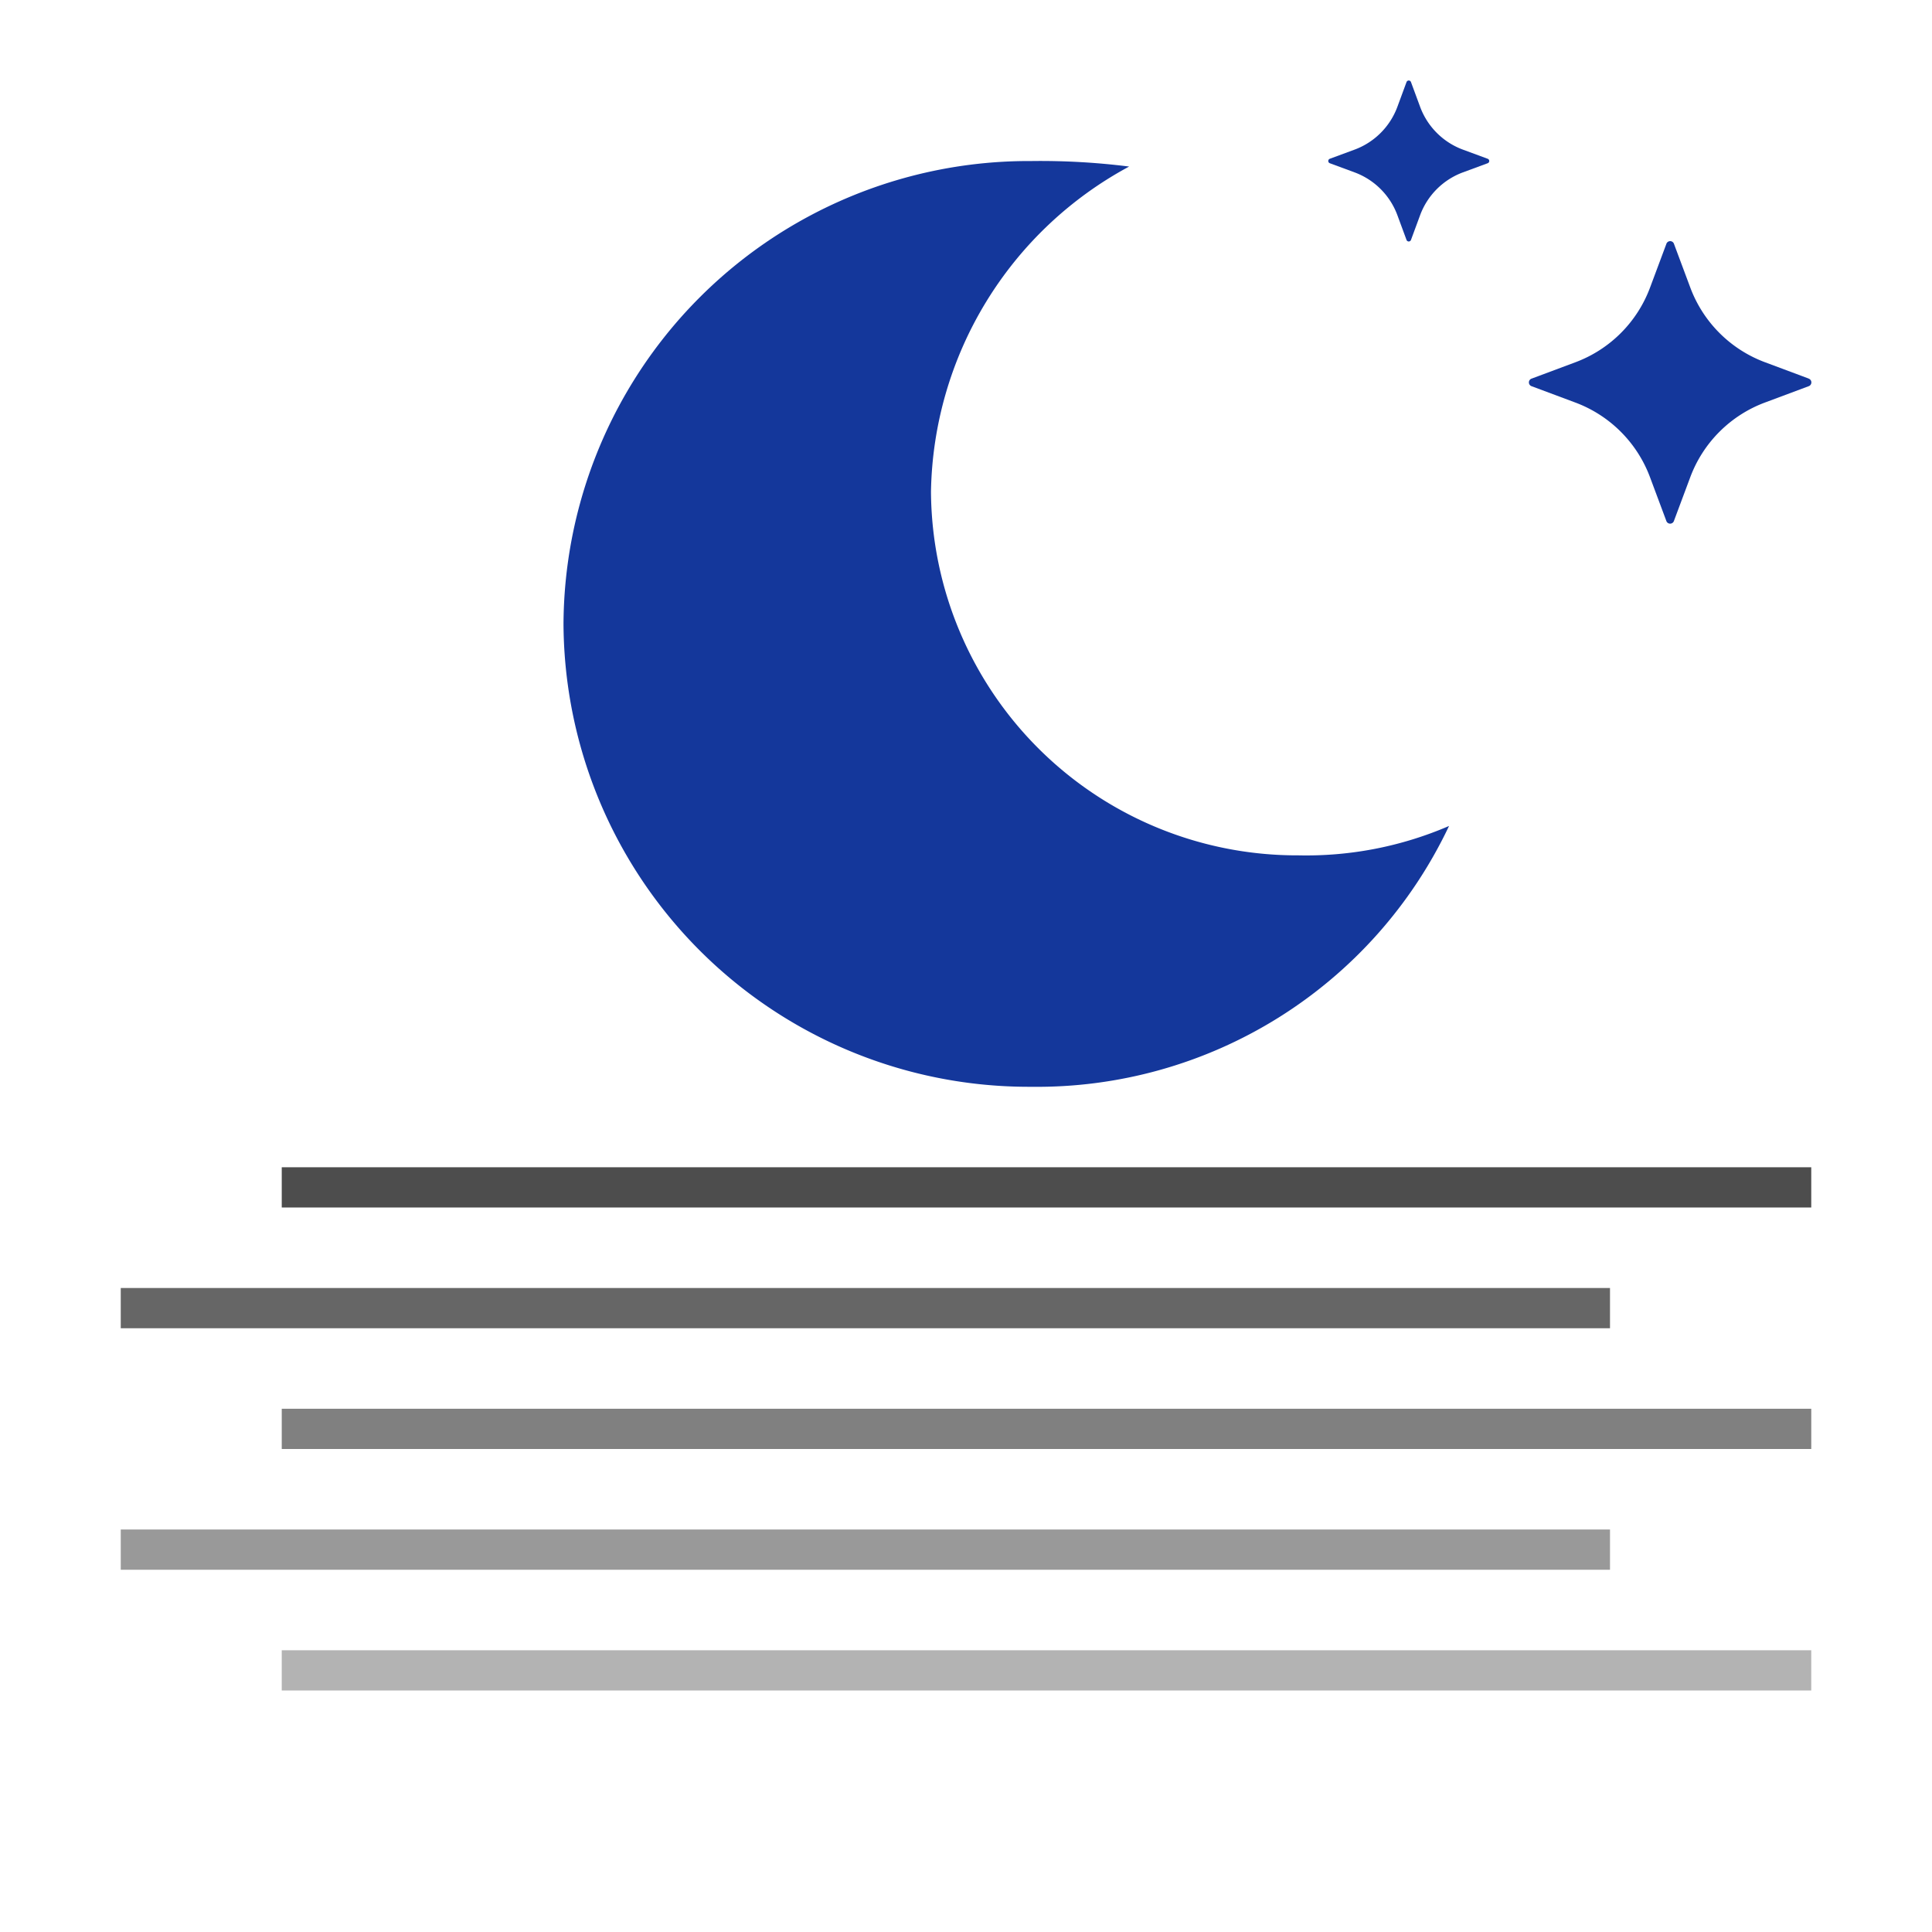
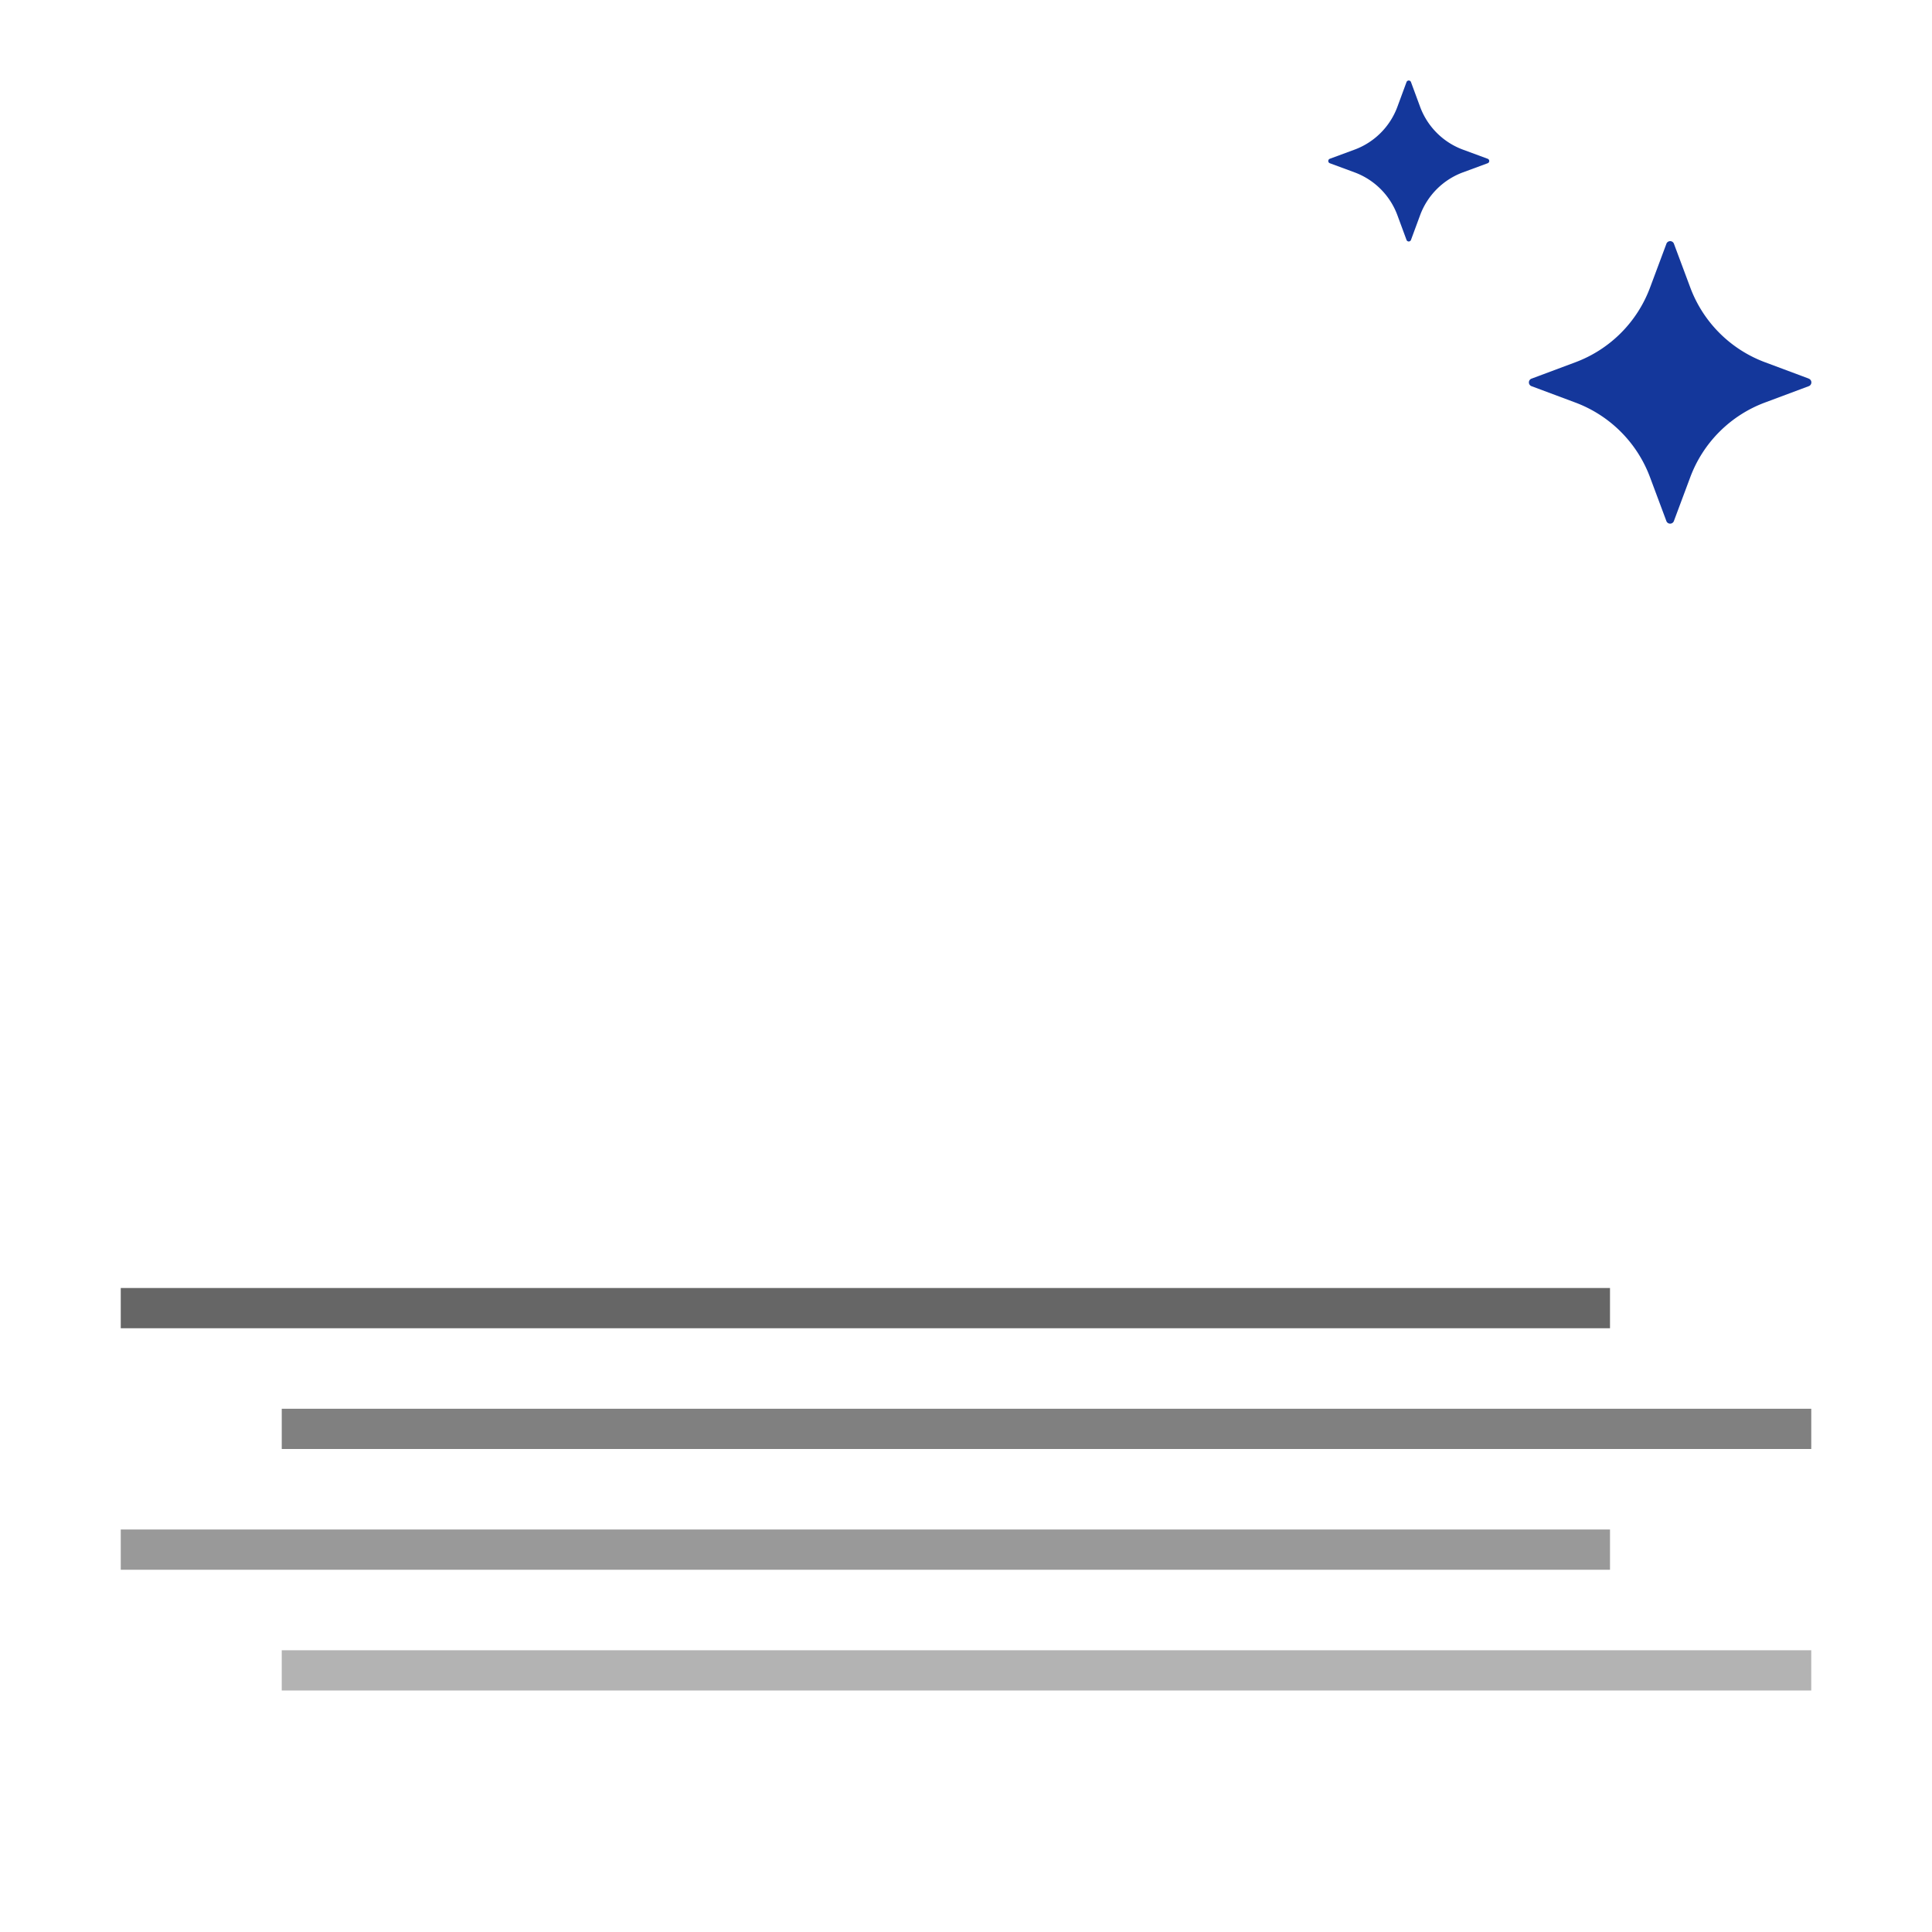
<svg xmlns="http://www.w3.org/2000/svg" width="48" height="48" viewBox="0 0 48 48">
  <defs>
    <clipPath id="b">
      <rect width="48" height="48" />
    </clipPath>
  </defs>
  <g id="a" clip-path="url(#b)">
    <rect width="37" height="1" transform="translate(3 32)" fill="#666" />
-     <rect width="38" height="1" transform="translate(7 29)" fill="#4d4d4d" />
    <rect width="38" height="1" transform="translate(7 35)" fill="gray" />
    <rect width="37" height="1" transform="translate(3 38)" fill="#999" />
    <rect width="38" height="1" transform="translate(7 41)" fill="#b3b3b3" />
    <g transform="translate(14 2)">
      <path d="M91.046,132.729l-1.071-.4a3.158,3.158,0,0,1-1.871-1.87l-.4-1.071a.1.1,0,0,0-.192,0l-.4,1.071a3.158,3.158,0,0,1-1.871,1.871l-1.071.4a.1.1,0,0,0,0,.192l1.071.4a3.158,3.158,0,0,1,1.87,1.87l.4,1.071a.1.1,0,0,0,.192,0l.4-1.071a3.158,3.158,0,0,1,1.87-1.87l1.071-.4a.1.1,0,0,0,0-.192Z" transform="translate(-60.113 -125.325)" fill="#14379b" />
      <path d="M211.09,243.772l-.612-.226a1.8,1.8,0,0,1-1.069-1.069l-.226-.612a.059.059,0,0,0-.11,0l-.226.612a1.8,1.8,0,0,1-1.069,1.069l-.612.226a.059.059,0,0,0,0,.11l.612.226a1.8,1.8,0,0,1,1.069,1.069l.226.612a.059.059,0,0,0,.11,0l.226-.612a1.8,1.8,0,0,1,1.069-1.069l.612-.226a.059.059,0,0,0,0-.11Z" transform="translate(-188.128 -241.827)" fill="#14379b" />
-       <path d="M11.643-427a11.324,11.324,0,0,0,10.381-6.48,8.953,8.953,0,0,1-3.741.73,9.093,9.093,0,0,1-9.13-9.035,9.35,9.35,0,0,1,4.923-8.078A17.531,17.531,0,0,0,11.643-450,11.56,11.56,0,0,0,.023-438.5,11.559,11.559,0,0,0,11.643-427Z" transform="translate(-0.023 452.001)" fill="#14379b" />
    </g>
  </g>
</svg>